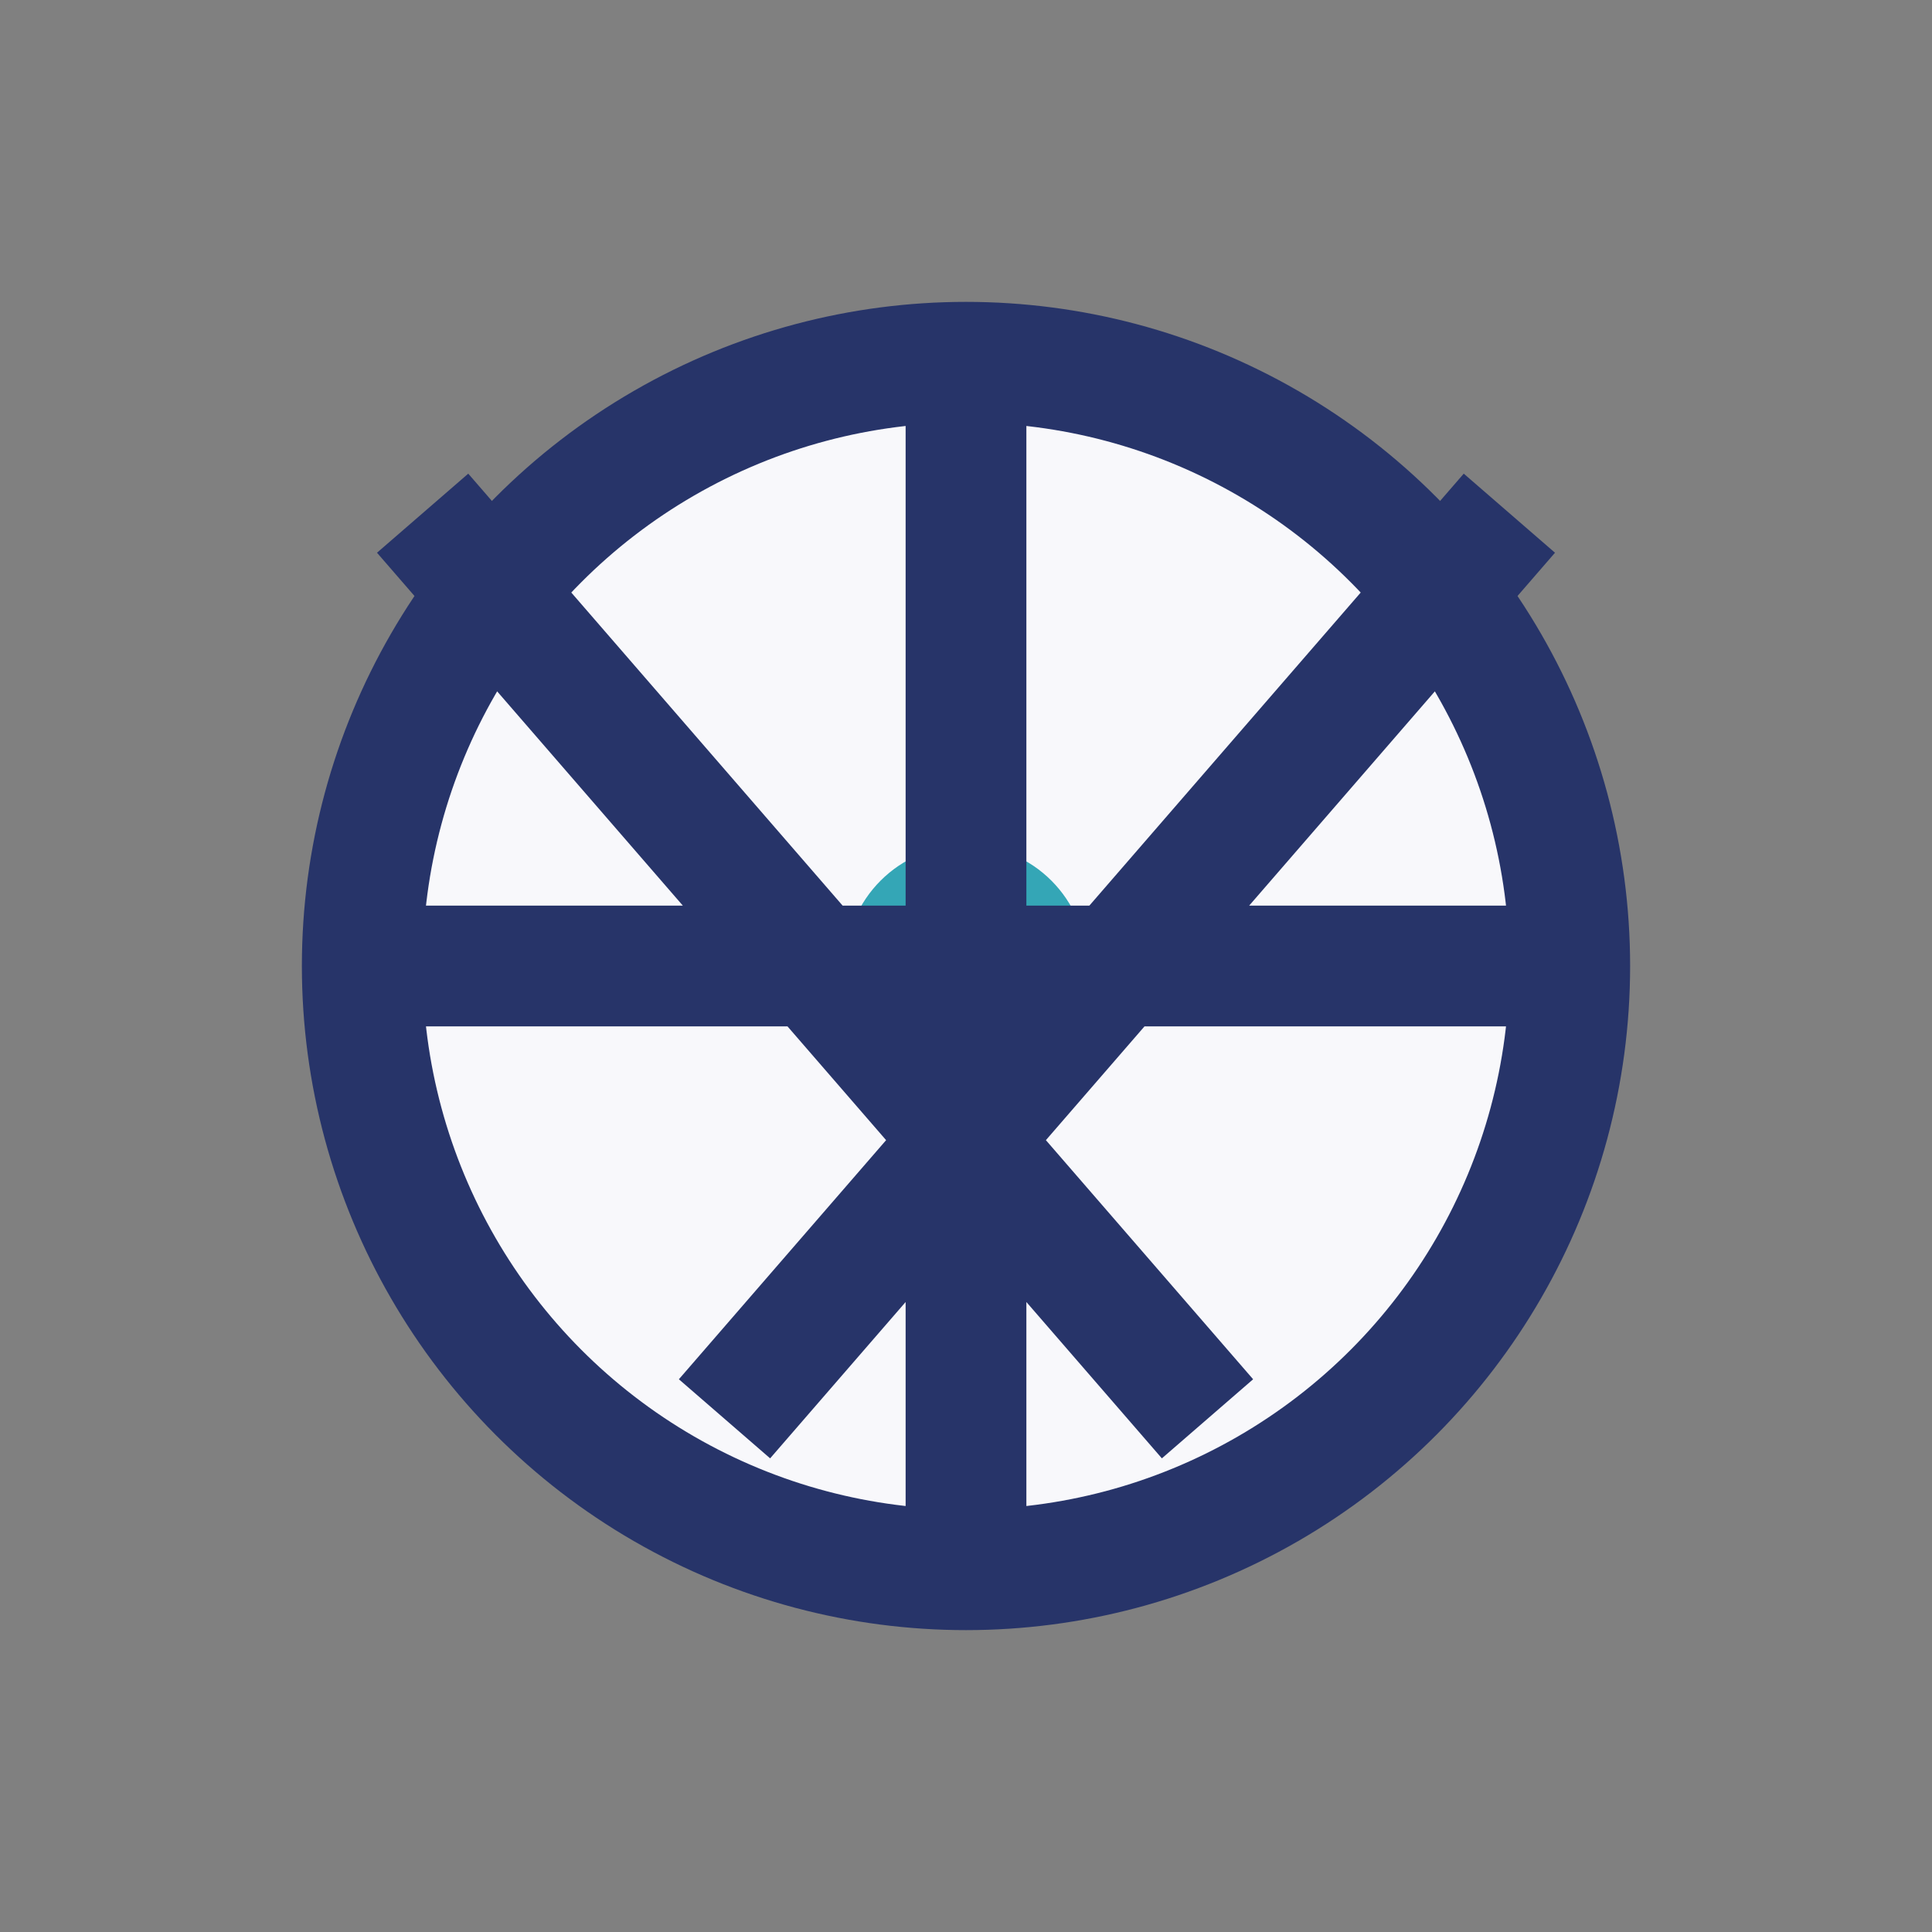
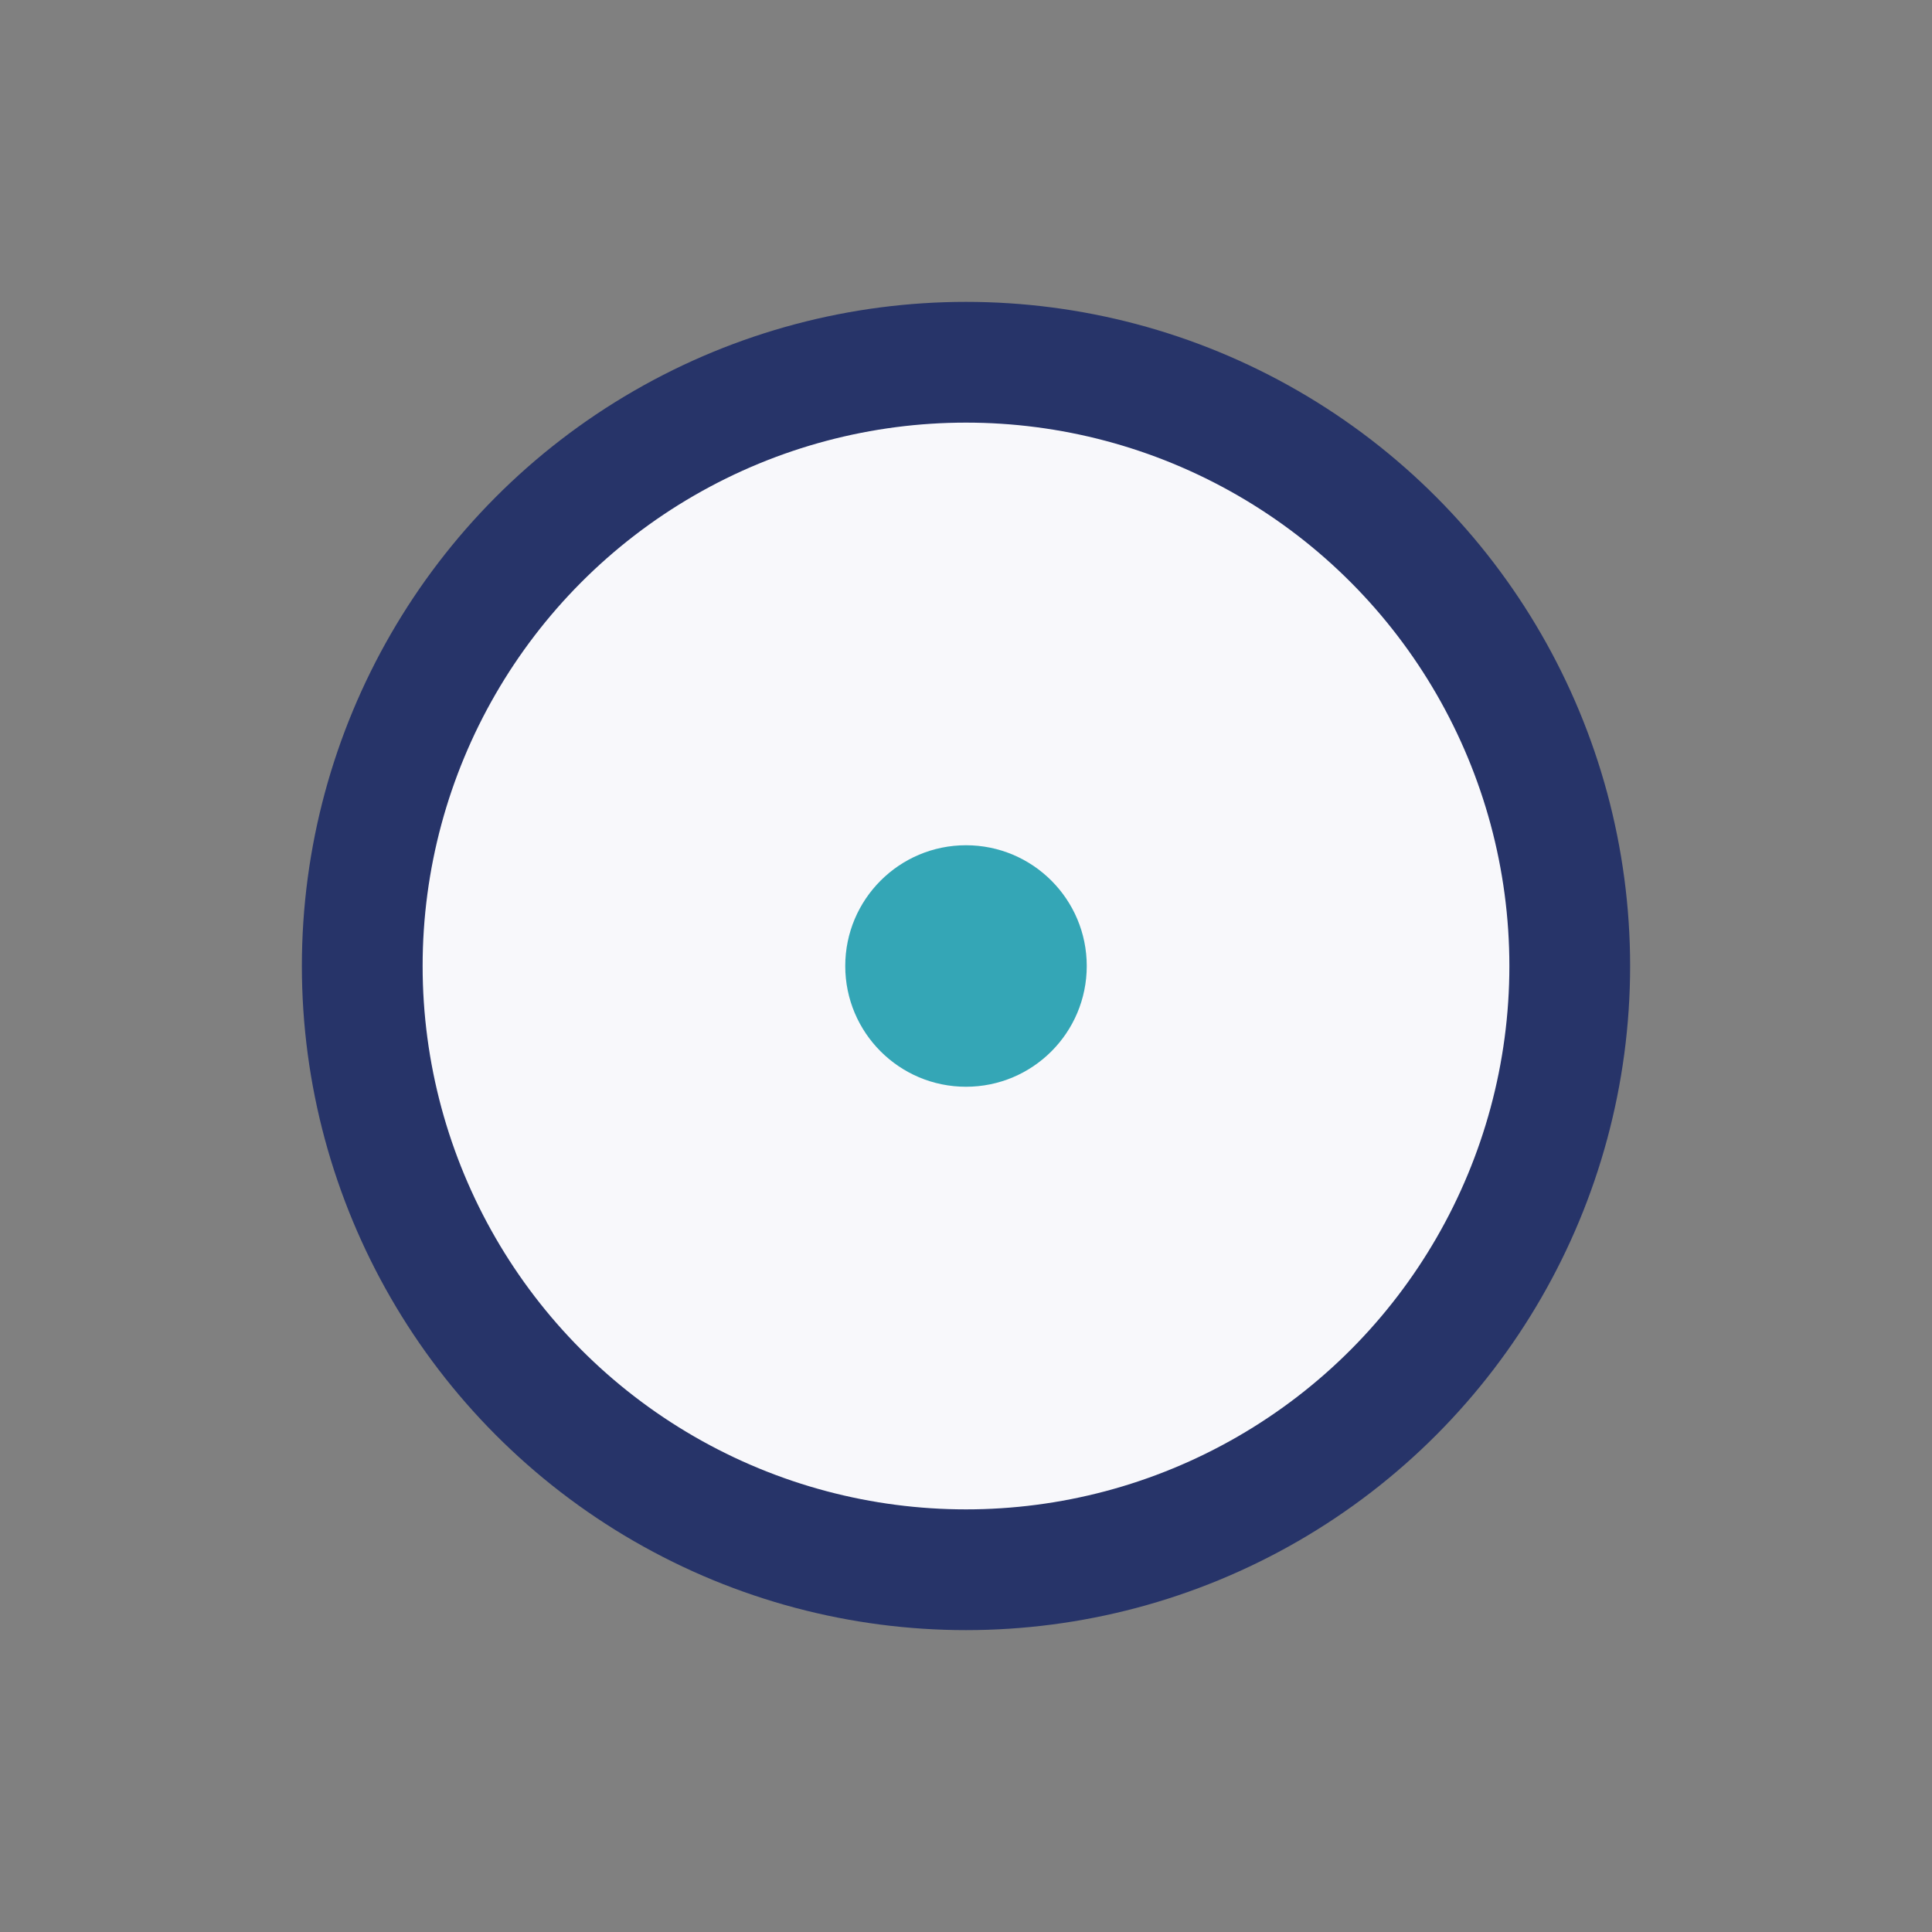
<svg xmlns="http://www.w3.org/2000/svg" width="32" height="32" viewBox="0 0 32 32">
  <rect x="0" y="0" width="32" height="32" fill="#808080" stroke="none" />
  <circle cx="16" cy="16" r="10" fill="#f8f8fb" stroke="#273469" stroke-width="2" />
  <circle cx="16" cy="16" r="2" fill="#34a6b6" />
  <g stroke="#273469" stroke-width="2">
-     <path d="M16 6v20M6 16h20M25 8.5l-13 15M7 8.5l13 15" />
-   </g>
+     </g>
</svg>